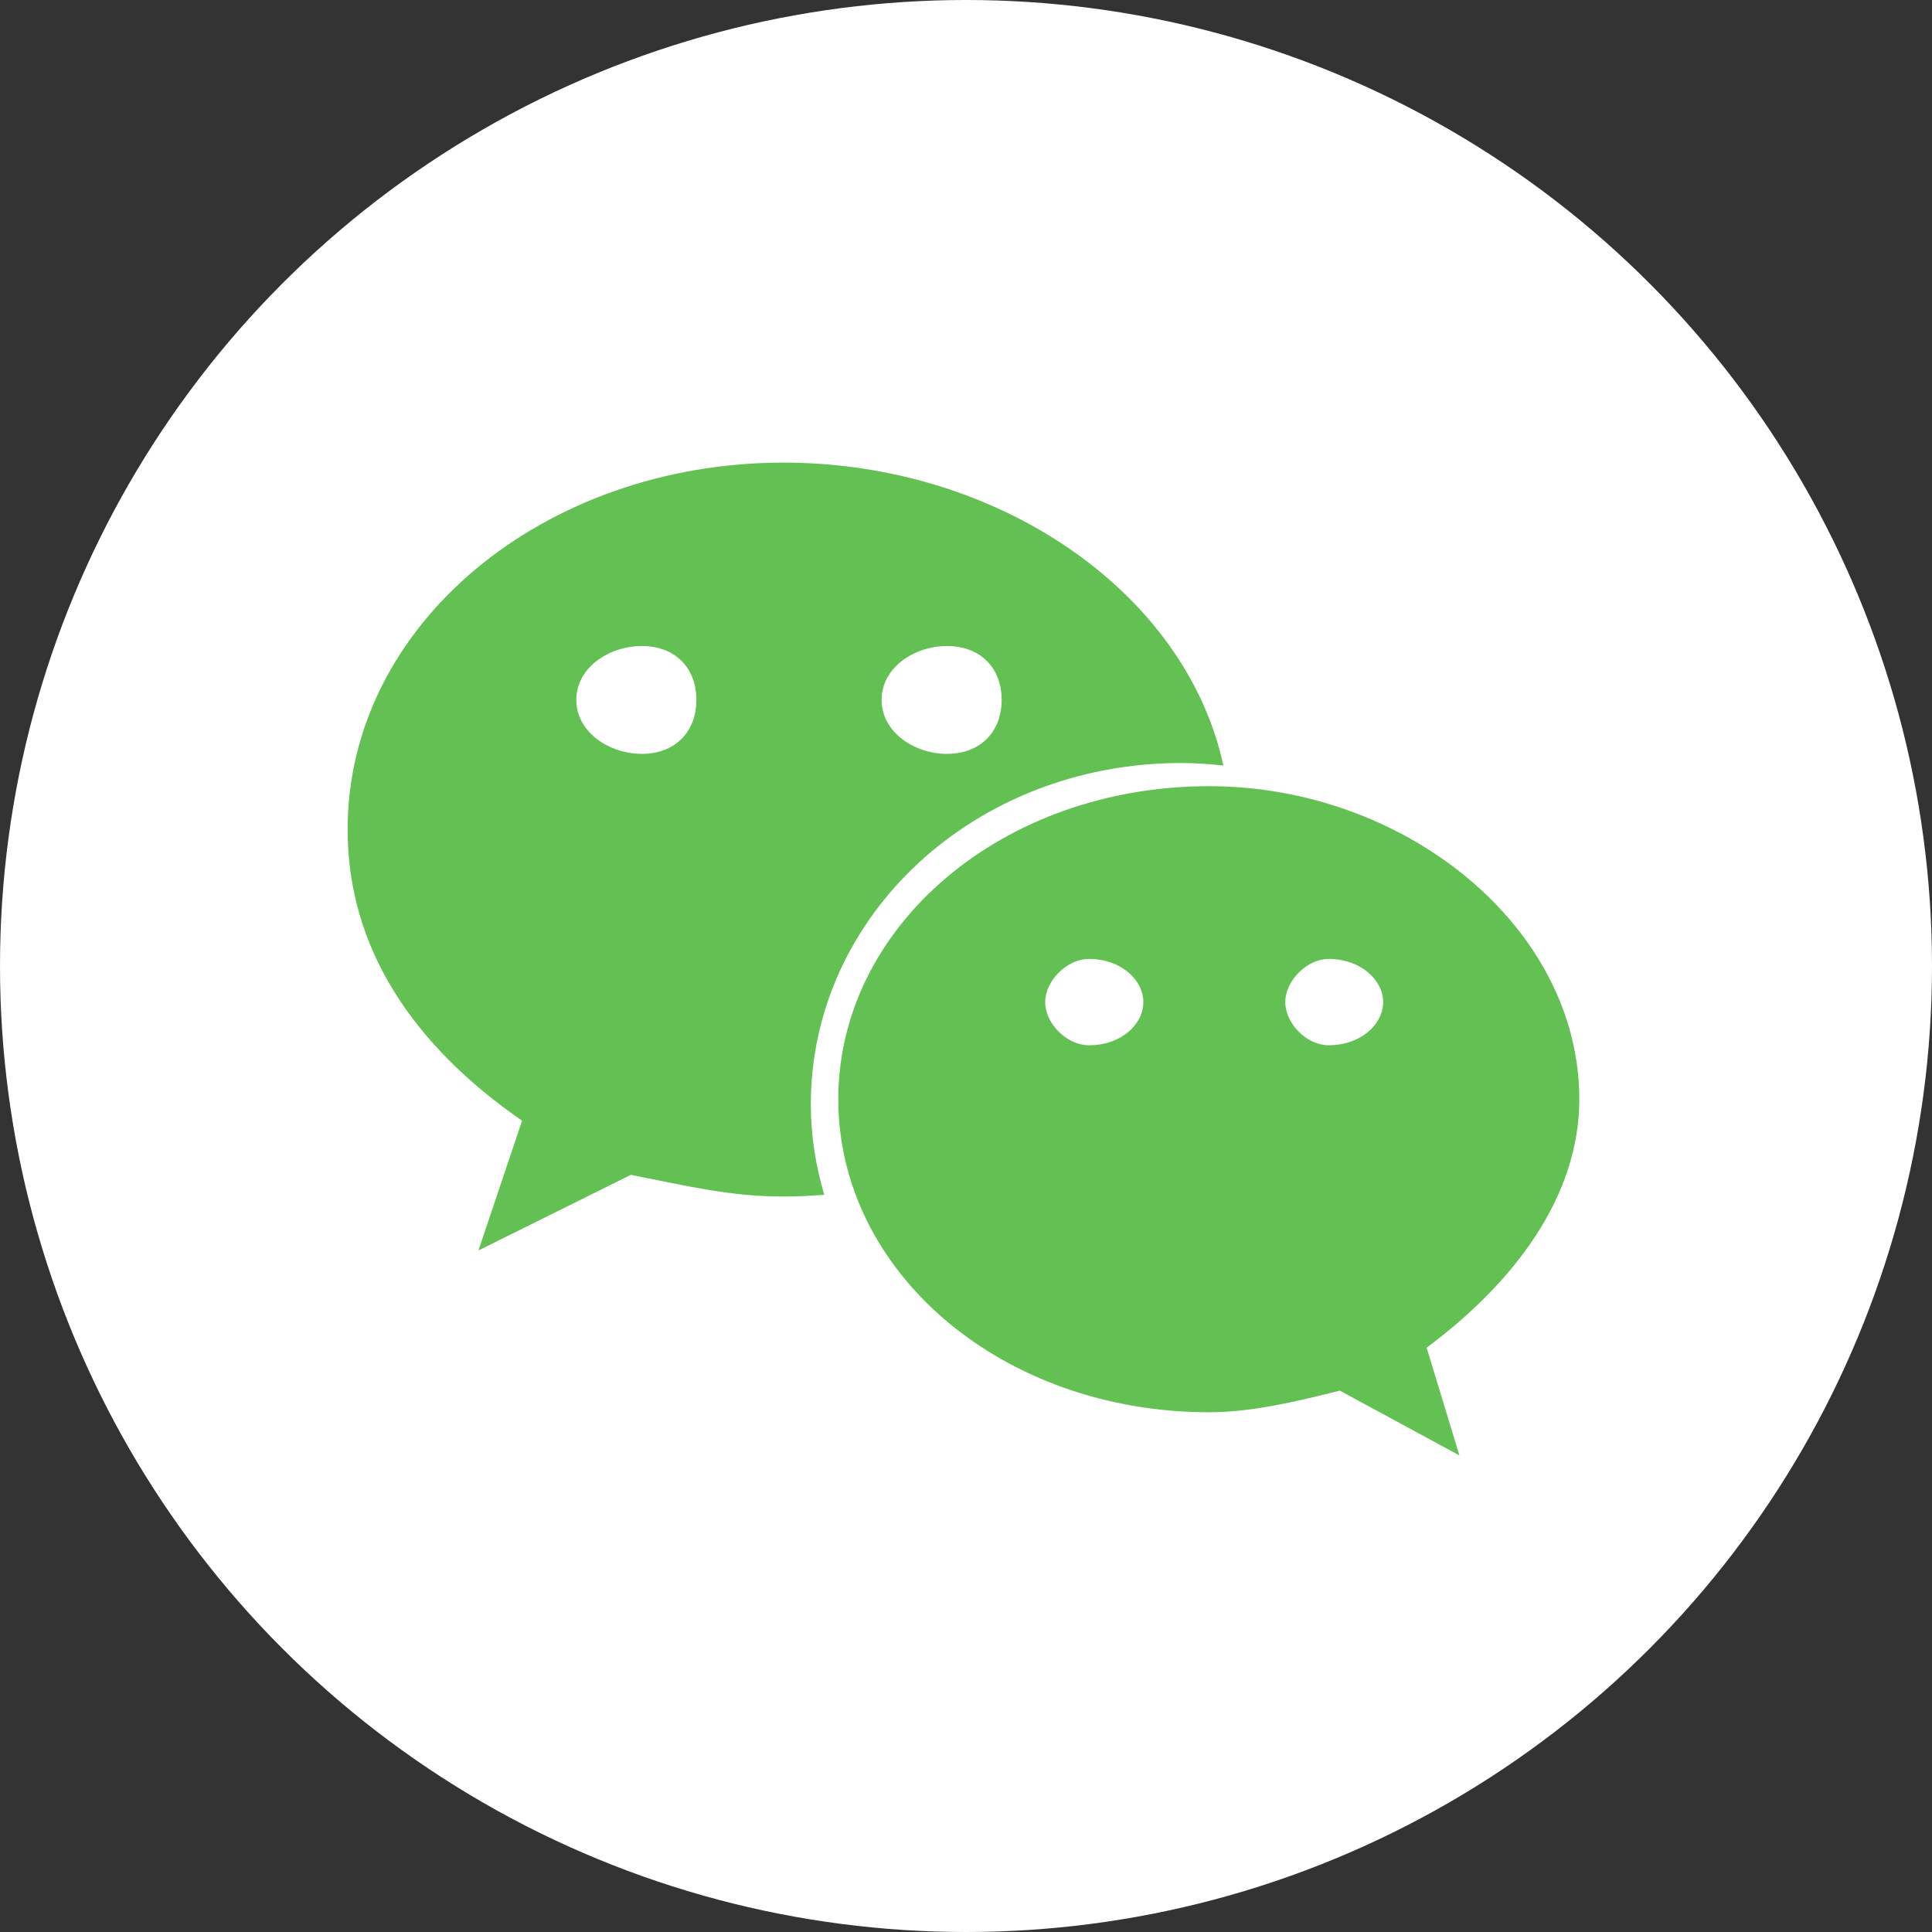
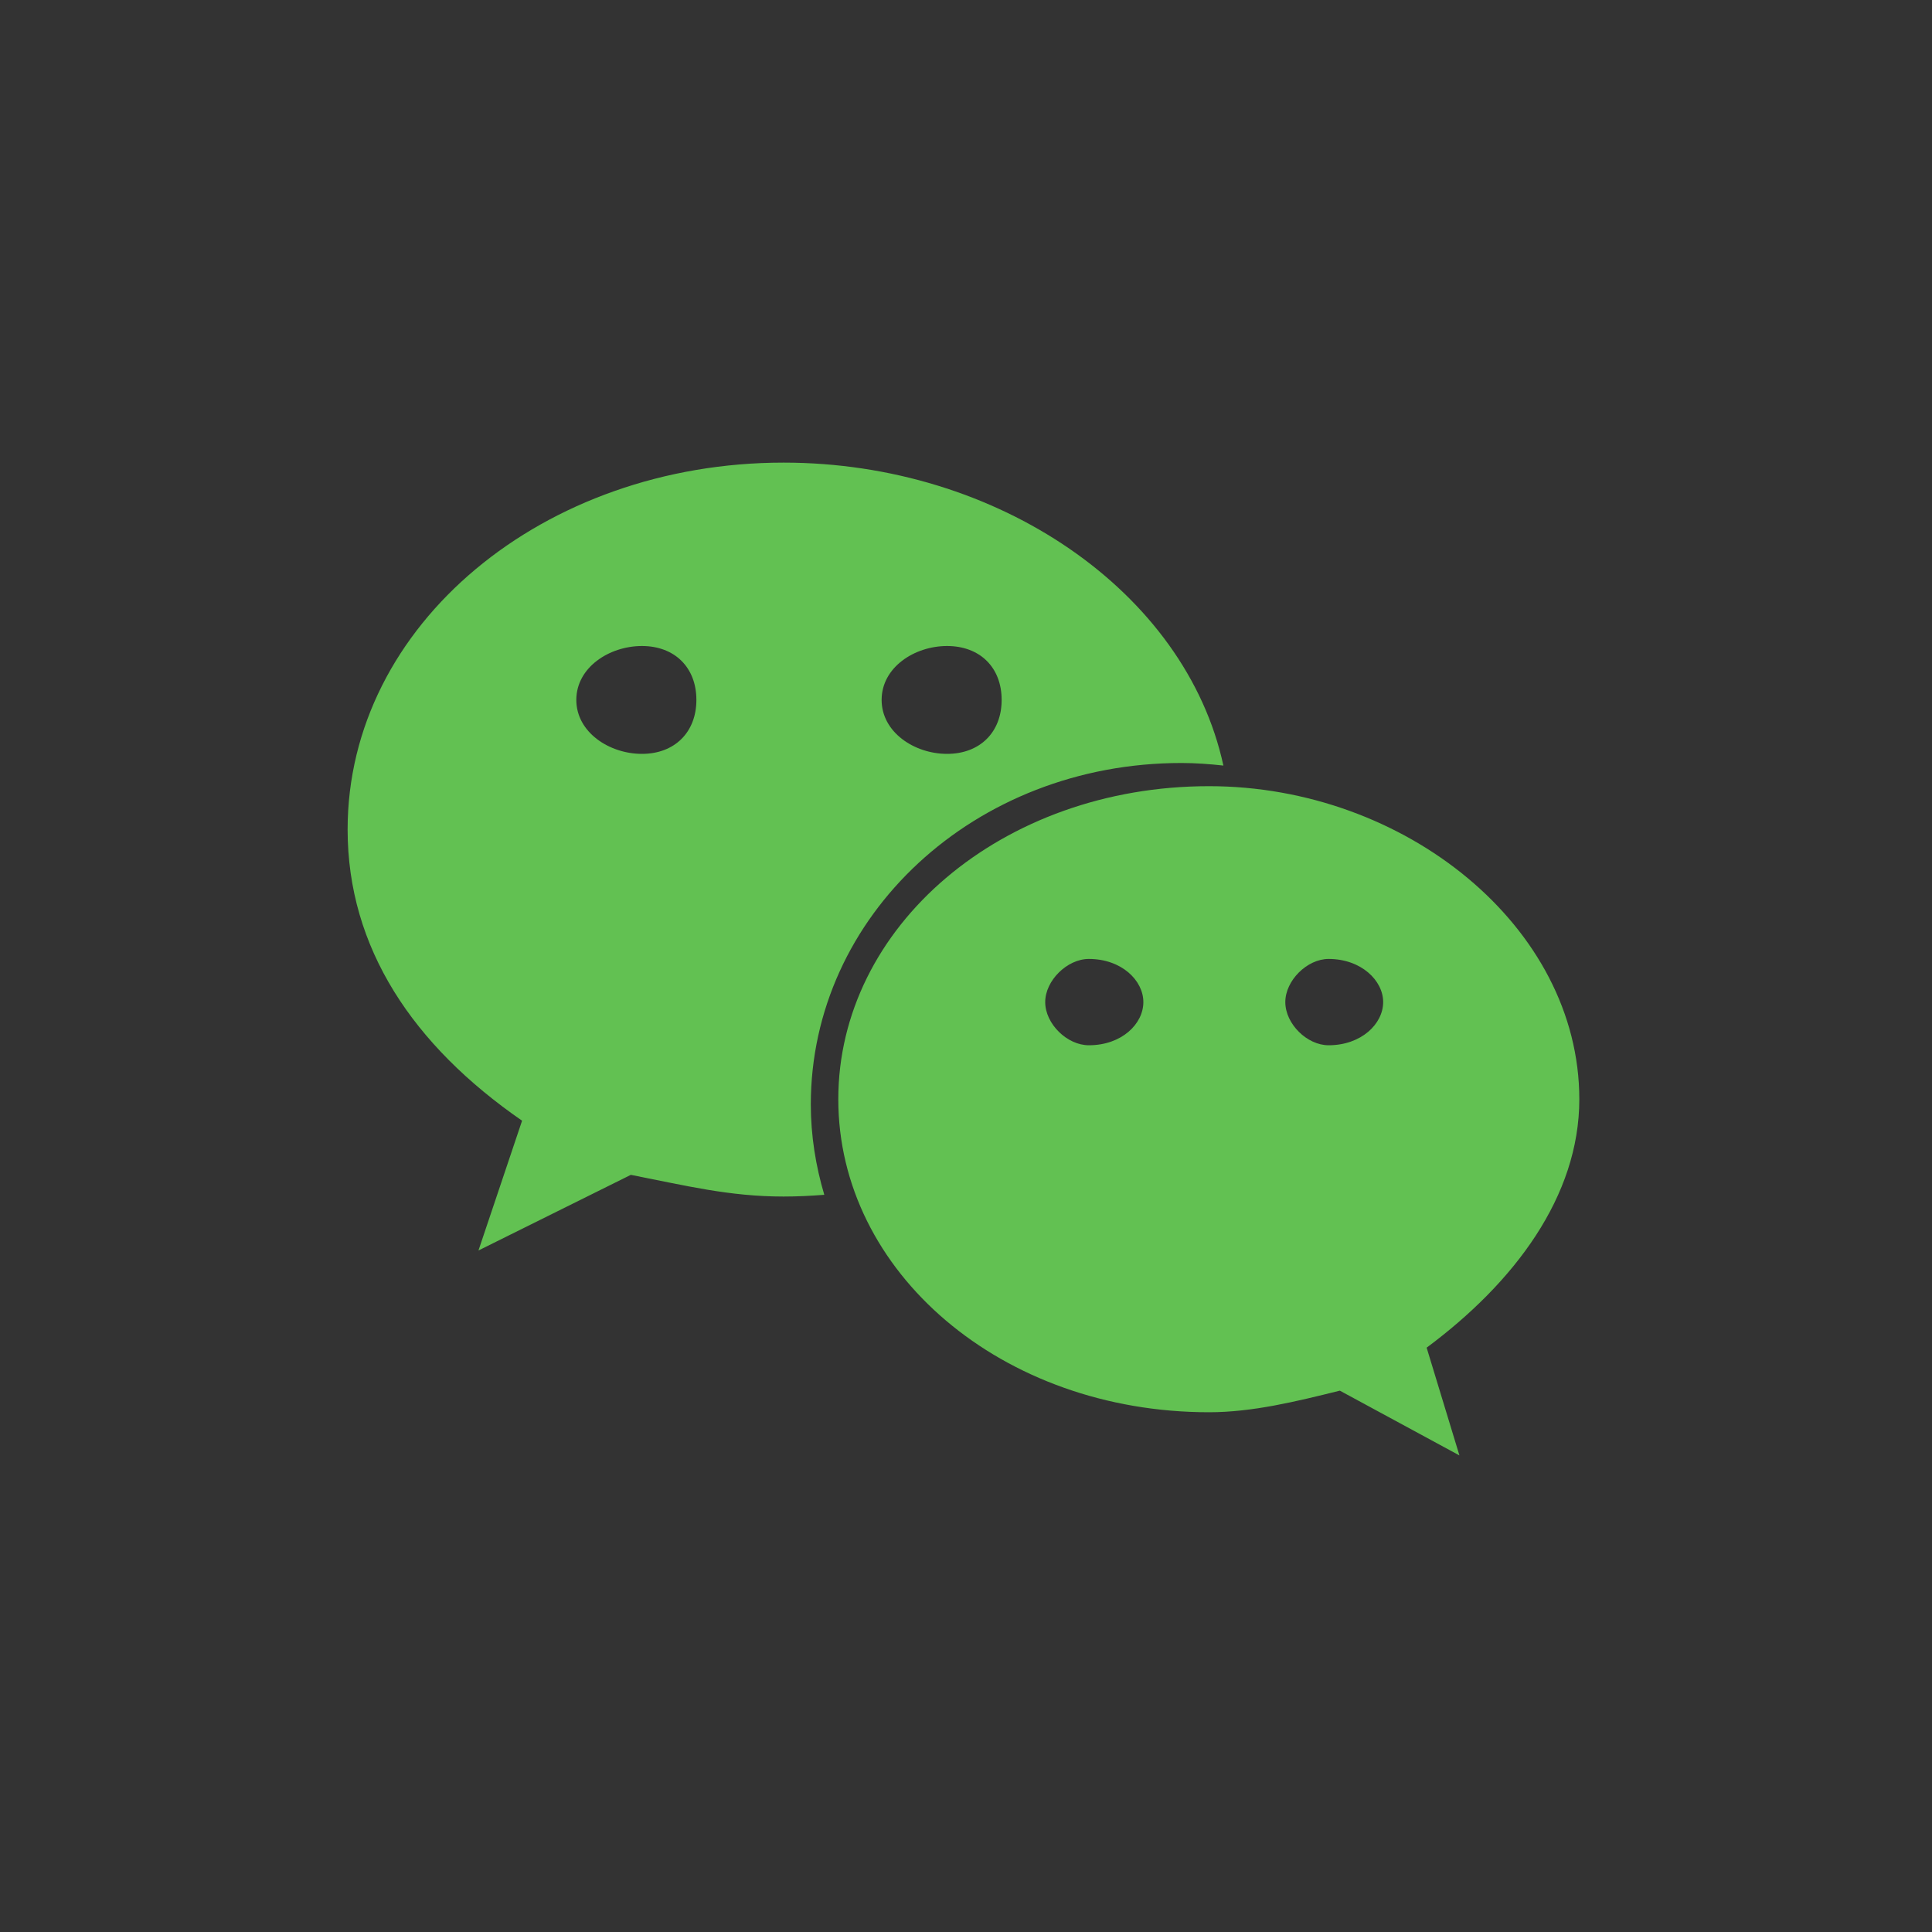
<svg xmlns="http://www.w3.org/2000/svg" width="40" height="40" viewBox="0 0 40 40" fill="none">
  <rect x="0" y="0" width="40" height="40" fill="#333333" stroke="none" />
-   <circle cx="20" cy="20" r="20" fill="white" />
  <path d="M24.46 15.797C24.753 15.797 25.043 15.819 25.329 15.85C24.549 12.252 20.661 9.578 16.223 9.578C11.262 9.578 7.197 12.925 7.197 17.174C7.197 19.626 8.55 21.641 10.809 23.203L9.906 25.89L13.061 24.324C14.191 24.545 15.096 24.773 16.223 24.773C16.506 24.773 16.787 24.759 17.066 24.737C16.889 24.14 16.787 23.514 16.787 22.866C16.787 18.964 20.173 15.797 24.46 15.797ZM19.608 13.375C20.288 13.375 20.738 13.818 20.738 14.491C20.738 15.16 20.288 15.608 19.608 15.608C18.931 15.608 18.253 15.16 18.253 14.491C18.253 13.818 18.931 13.375 19.608 13.375ZM13.291 15.608C12.614 15.608 11.932 15.16 11.932 14.491C11.932 13.818 12.614 13.375 13.291 13.375C13.967 13.375 14.418 13.818 14.418 14.491C14.418 15.16 13.967 15.608 13.291 15.608ZM32.698 22.759C32.698 19.188 29.087 16.277 25.032 16.277C20.738 16.277 17.356 19.188 17.356 22.759C17.356 26.335 20.738 29.239 25.032 29.239C25.93 29.239 26.837 29.016 27.74 28.792L30.216 30.133L29.537 27.902C31.349 26.556 32.698 24.773 32.698 22.759ZM22.543 21.641C22.094 21.641 21.64 21.198 21.64 20.747C21.64 20.302 22.094 19.854 22.543 19.854C23.225 19.854 23.672 20.302 23.672 20.747C23.672 21.198 23.225 21.641 22.543 21.641ZM27.507 21.641C27.061 21.641 26.611 21.198 26.611 20.747C26.611 20.302 27.061 19.854 27.507 19.854C28.184 19.854 28.637 20.302 28.637 20.747C28.637 21.198 28.184 21.641 27.507 21.641Z" fill="#62C152" />
</svg>